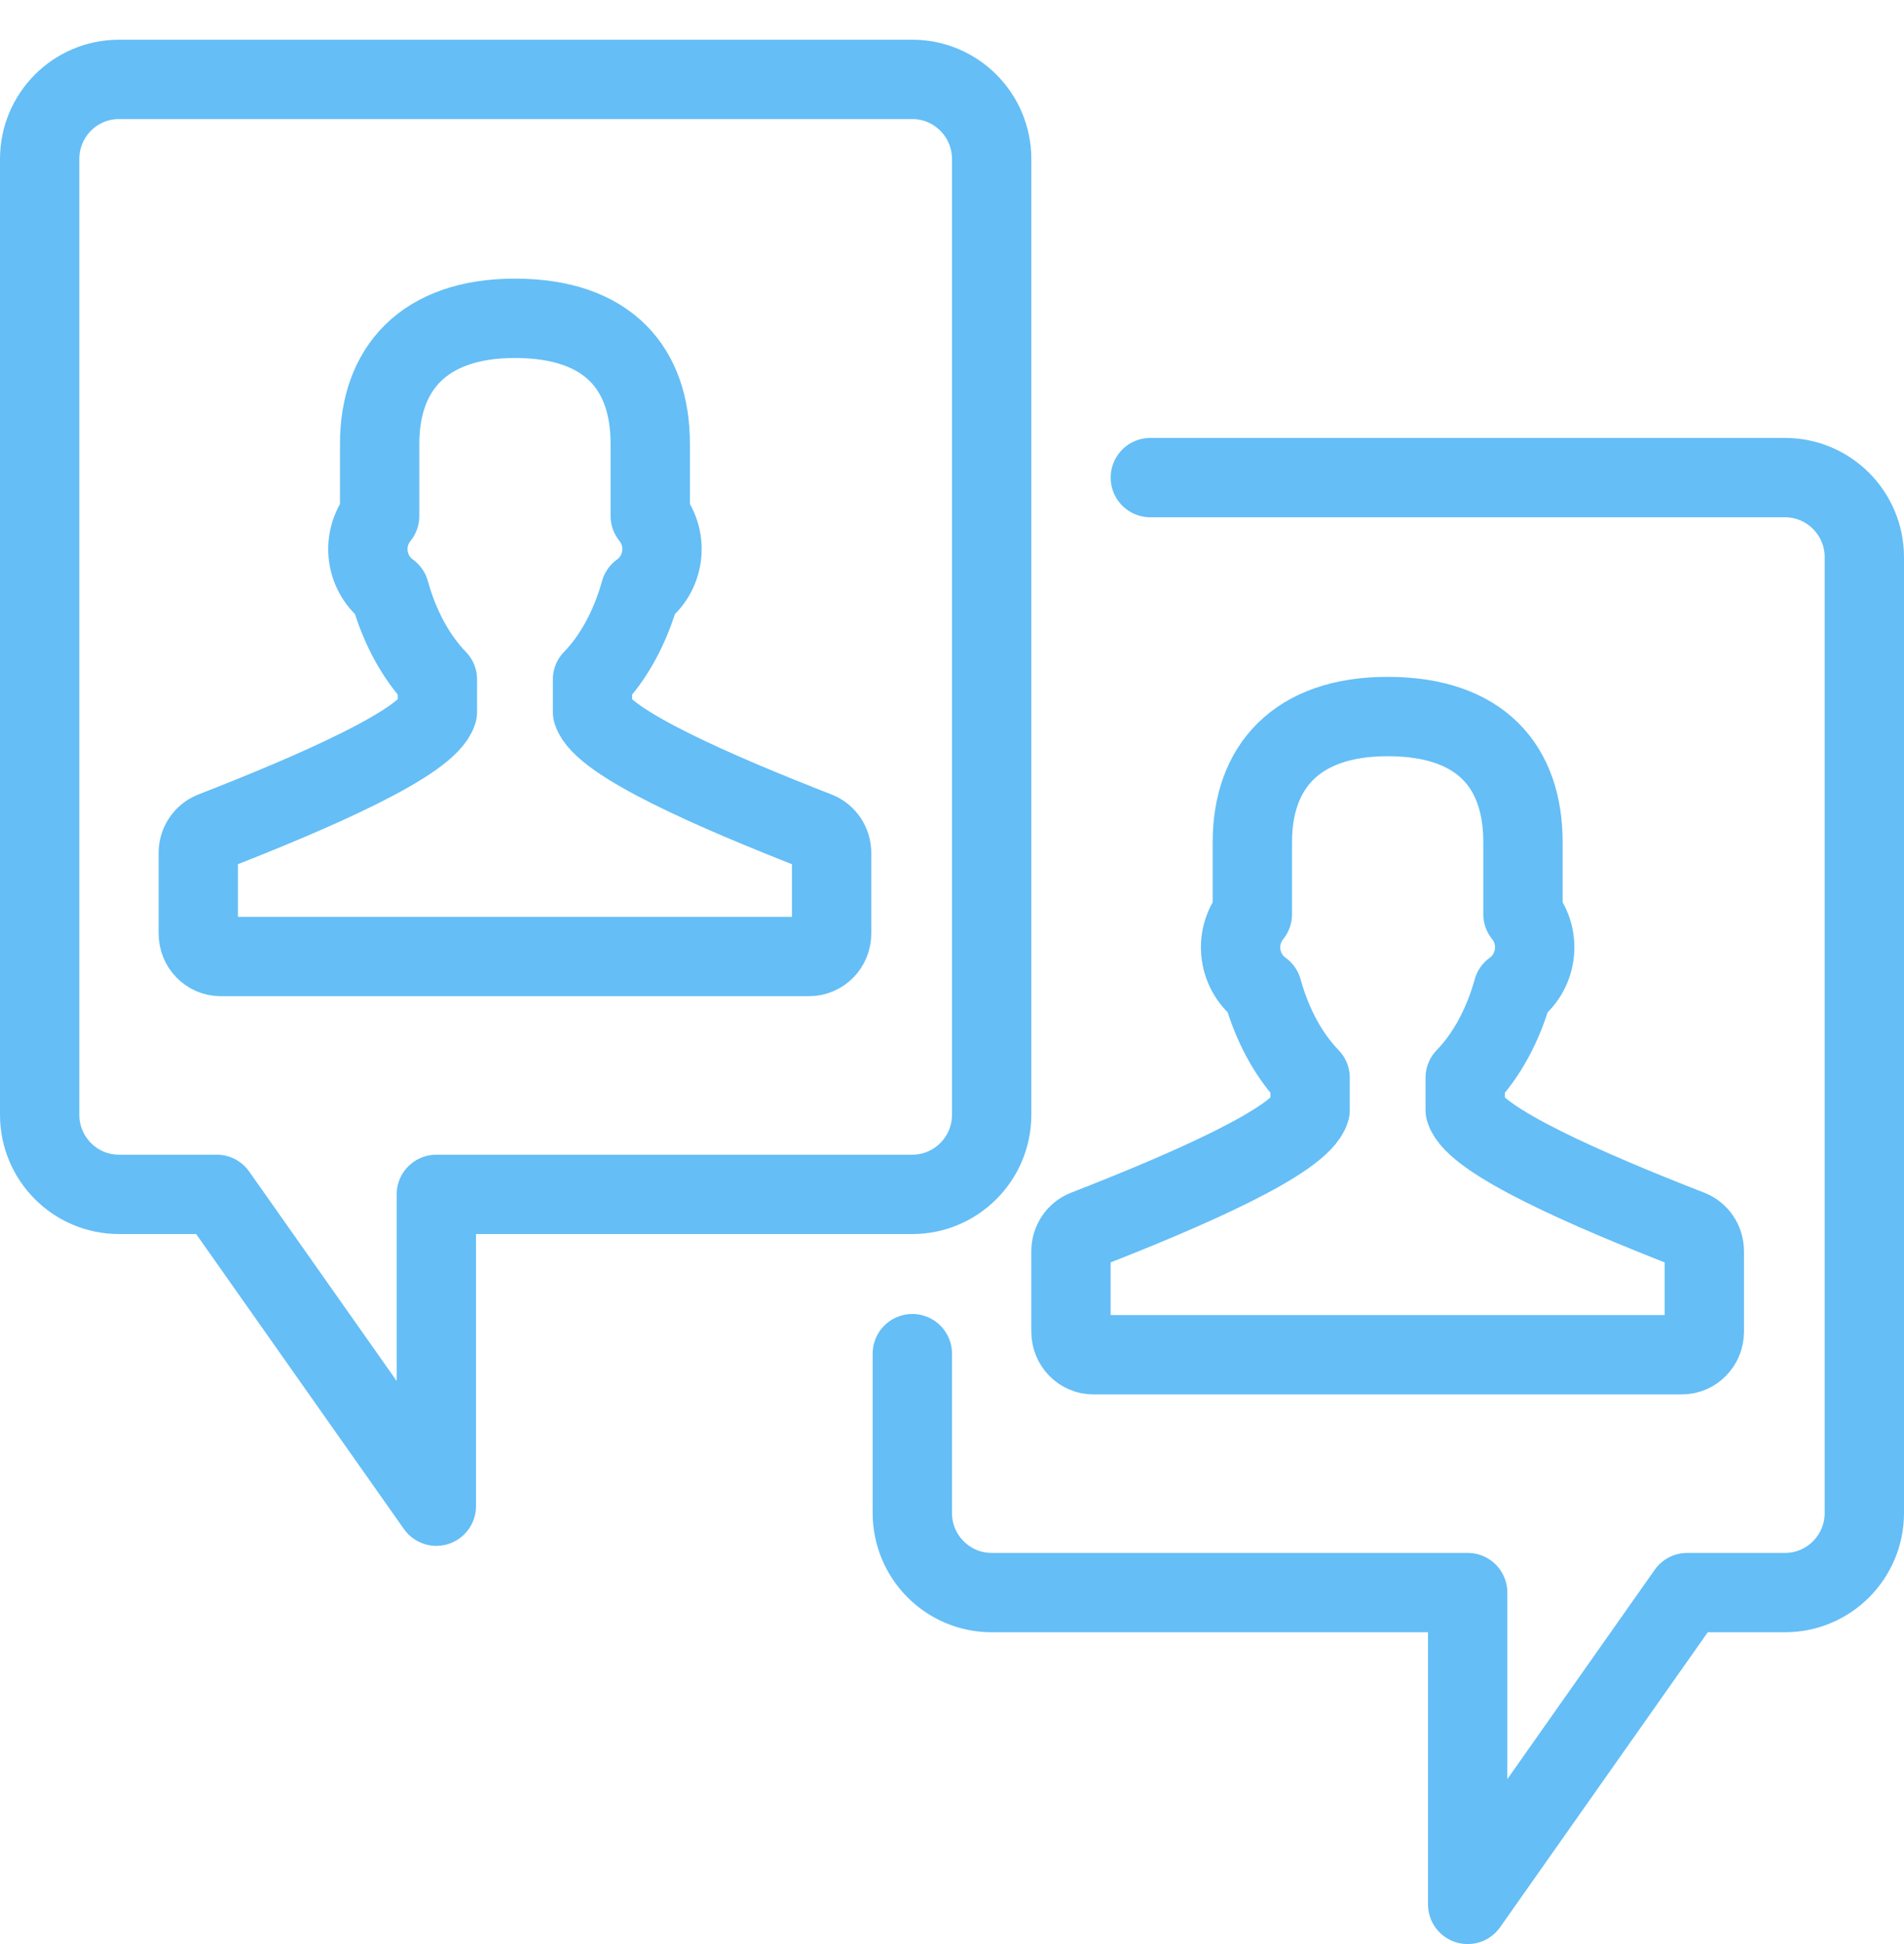
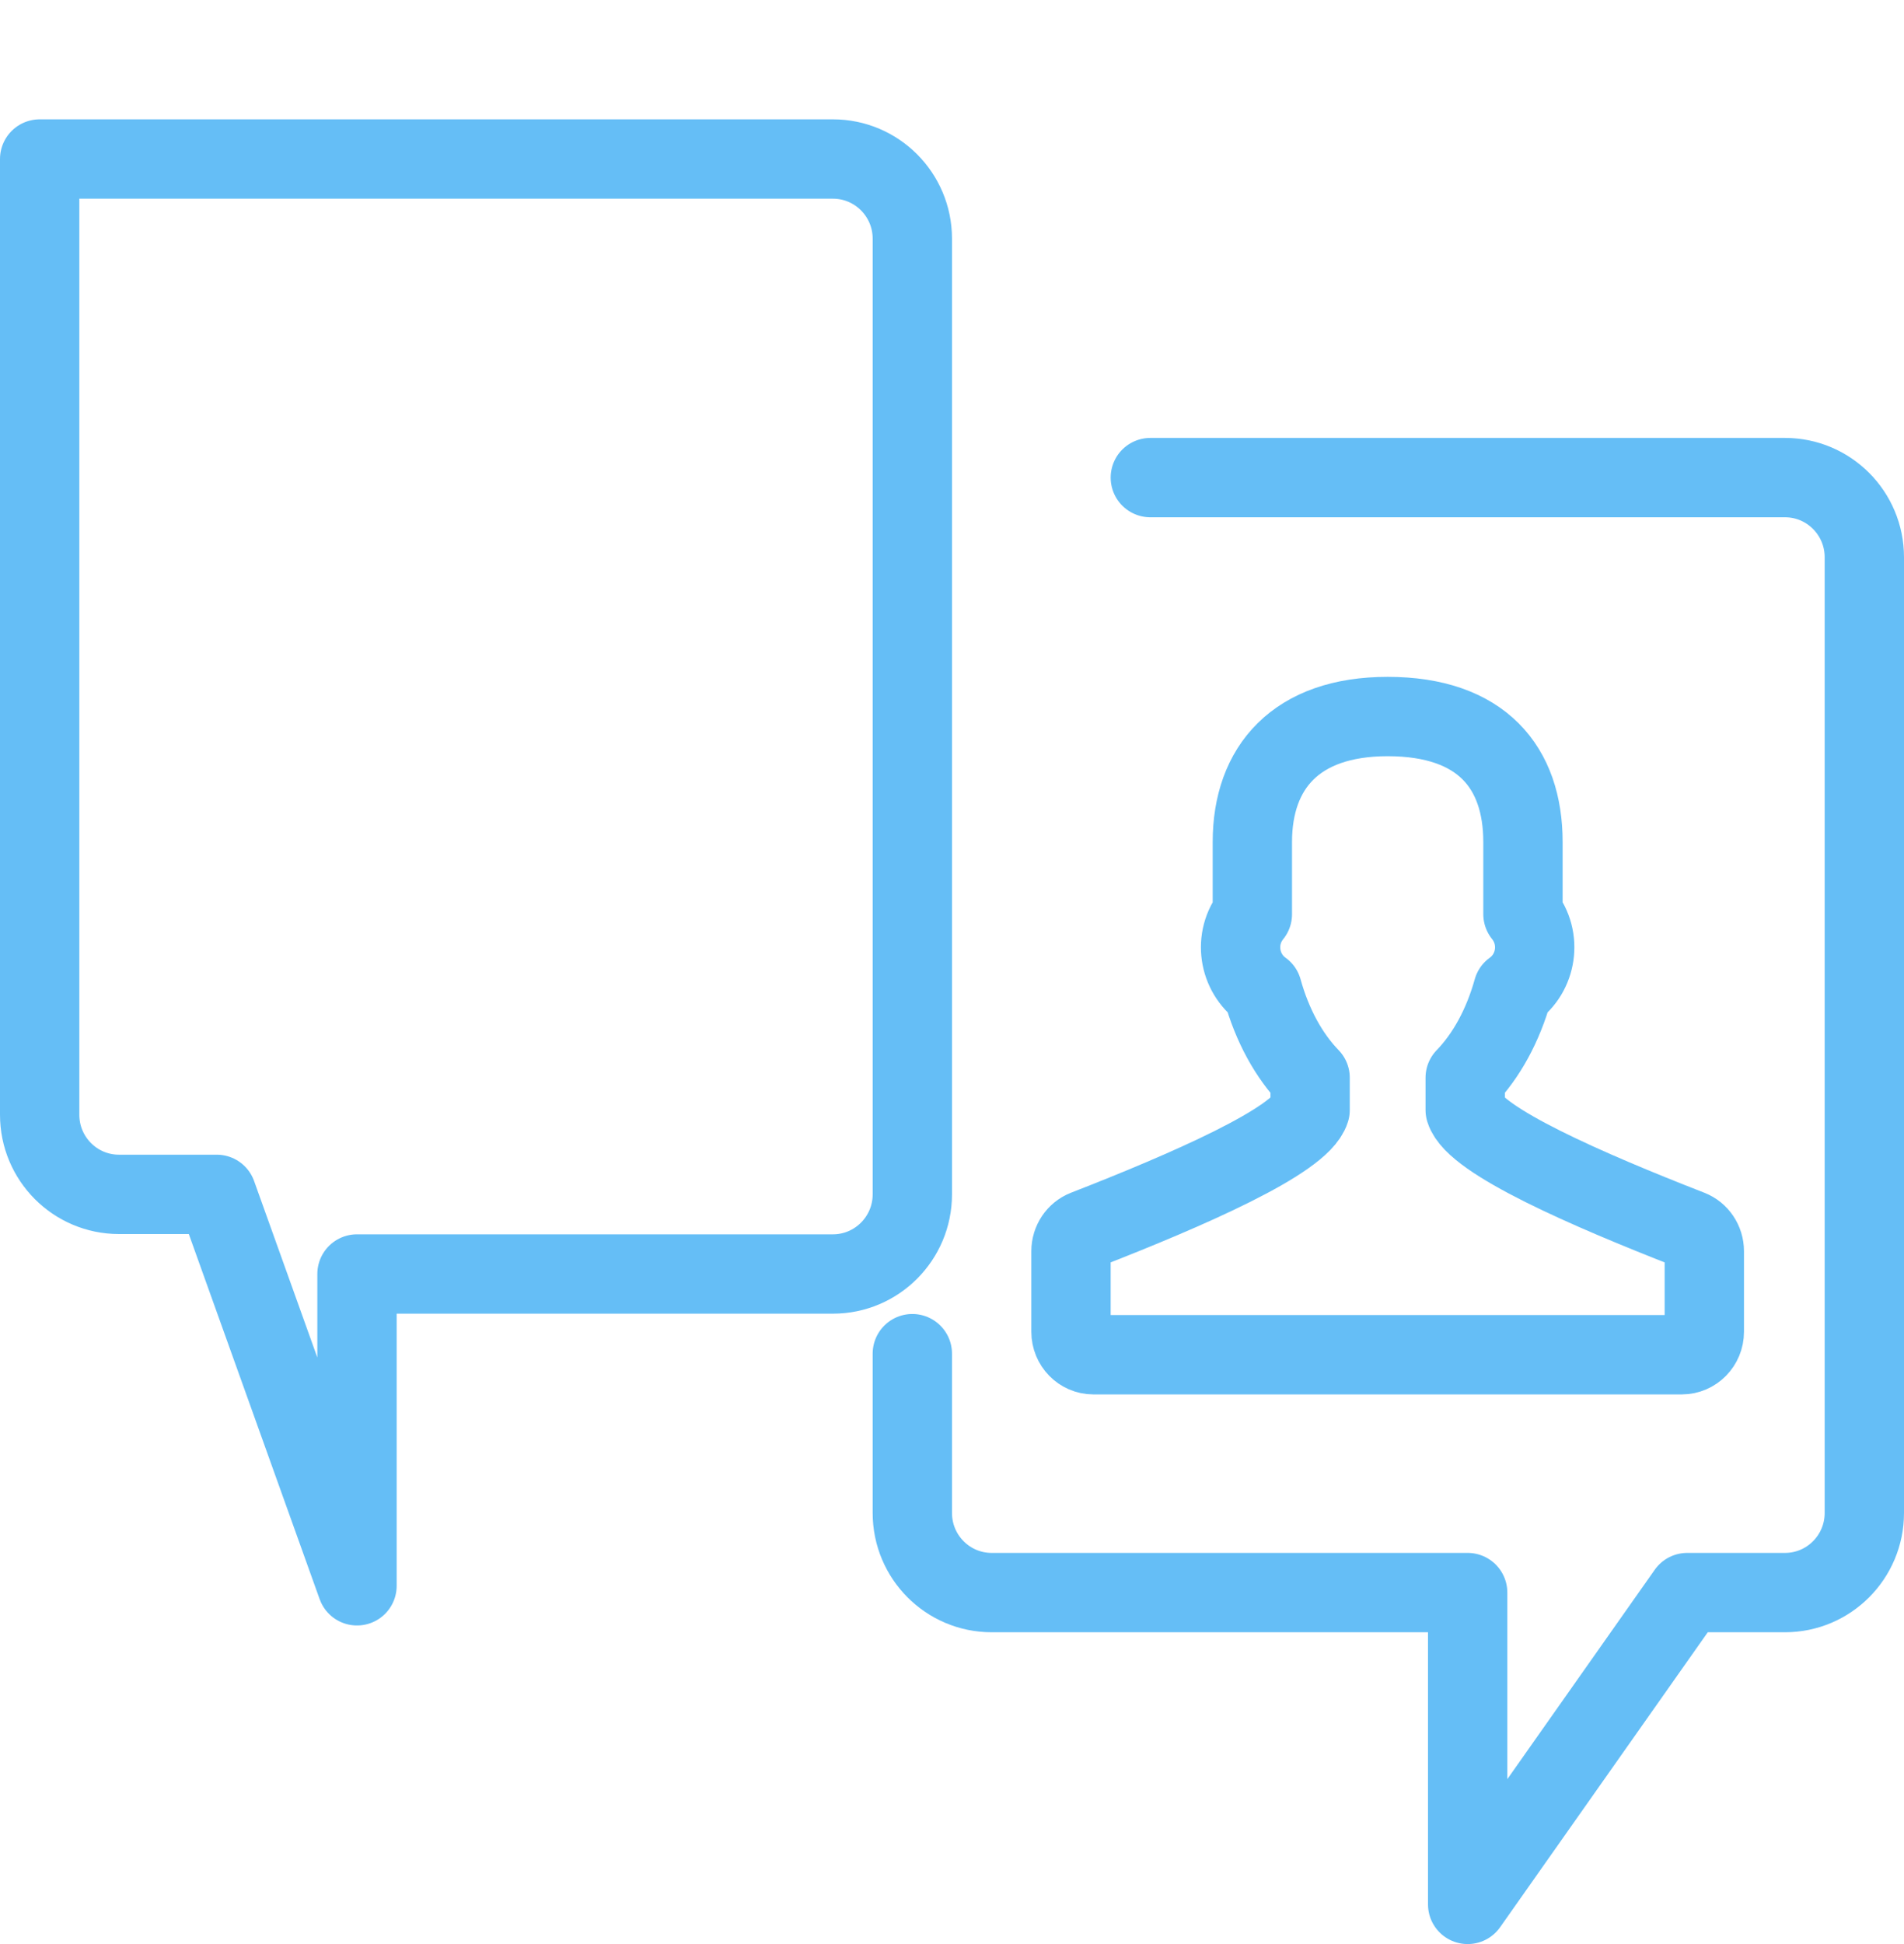
<svg xmlns="http://www.w3.org/2000/svg" height="49" viewBox="0 0 48 49" width="48">
  <g style="stroke:#65bef6;fill:none;fill-rule:evenodd;stroke-linecap:round;stroke-linejoin:round;stroke-width:2" transform="translate(1 2)">
-     <path d="m19.601 18.957c-2.57-1.002-5.424-2.244-5.664-3.017v-.813c.534-.55.954-1.317 1.204-2.214.592-.42.748-1.291.252-1.909v-1.819c0-1.877-1.04-3.162-3.412-3.162-2.31 0-3.41 1.285-3.41 3.162v1.821c-.496.614-.342 1.485.252 1.907.248.897.67 1.664 1.204 2.214v.813c-.24.773-3.094 2.015-5.664 3.017-.22.086-.364.301-.364.542v2.032c0 .317.252.578.564.578h14.834c.314 0 .568-.261.568-.578v-2.032c0-.241-.146-.458-.364-.542z" />
    <path d="m41.602 28.994c-2.57-1.002-5.424-2.244-5.664-3.017v-.813c.534-.55.954-1.317 1.204-2.214.592-.42.748-1.291.252-1.909v-1.819c0-1.877-1.04-3.162-3.412-3.162-2.31 0-3.41 1.285-3.41 3.162v1.821c-.496.614-.342 1.485.252 1.907.248.897.67 1.664 1.204 2.214v.813c-.24.773-3.094 2.015-5.664 3.017-.22.086-.364.301-.364.542v2.032c0 .317.252.578.564.578h14.834c.314 0 .568-.261.568-.578v-2.032c0-.241-.146-.458-.364-.542z" />
-     <path d="m4.464 28.104h-2.464c-1.106 0-2-.899-2-2.007v-24.089c0-1.108.894-2.007 2-2.007h20c1.102 0 2.0.899 2 2.007v24.089c0 1.108-.898 2.007-2 2.007h-12v7.859z" />
+     <path d="m4.464 28.104h-2.464c-1.106 0-2-.899-2-2.007v-24.089h20c1.102 0 2.0.899 2 2.007v24.089c0 1.108-.898 2.007-2 2.007h-12v7.859z" />
    <path d="m22 32.119v4.015c0 1.108.894 2.007 2 2.007h12v7.859l5.534-7.859h2.466c1.104 0 2-.899 2-2.007v-24.089c0-1.108-.896-2.007-2-2.007h-16" />
  </g>
</svg>